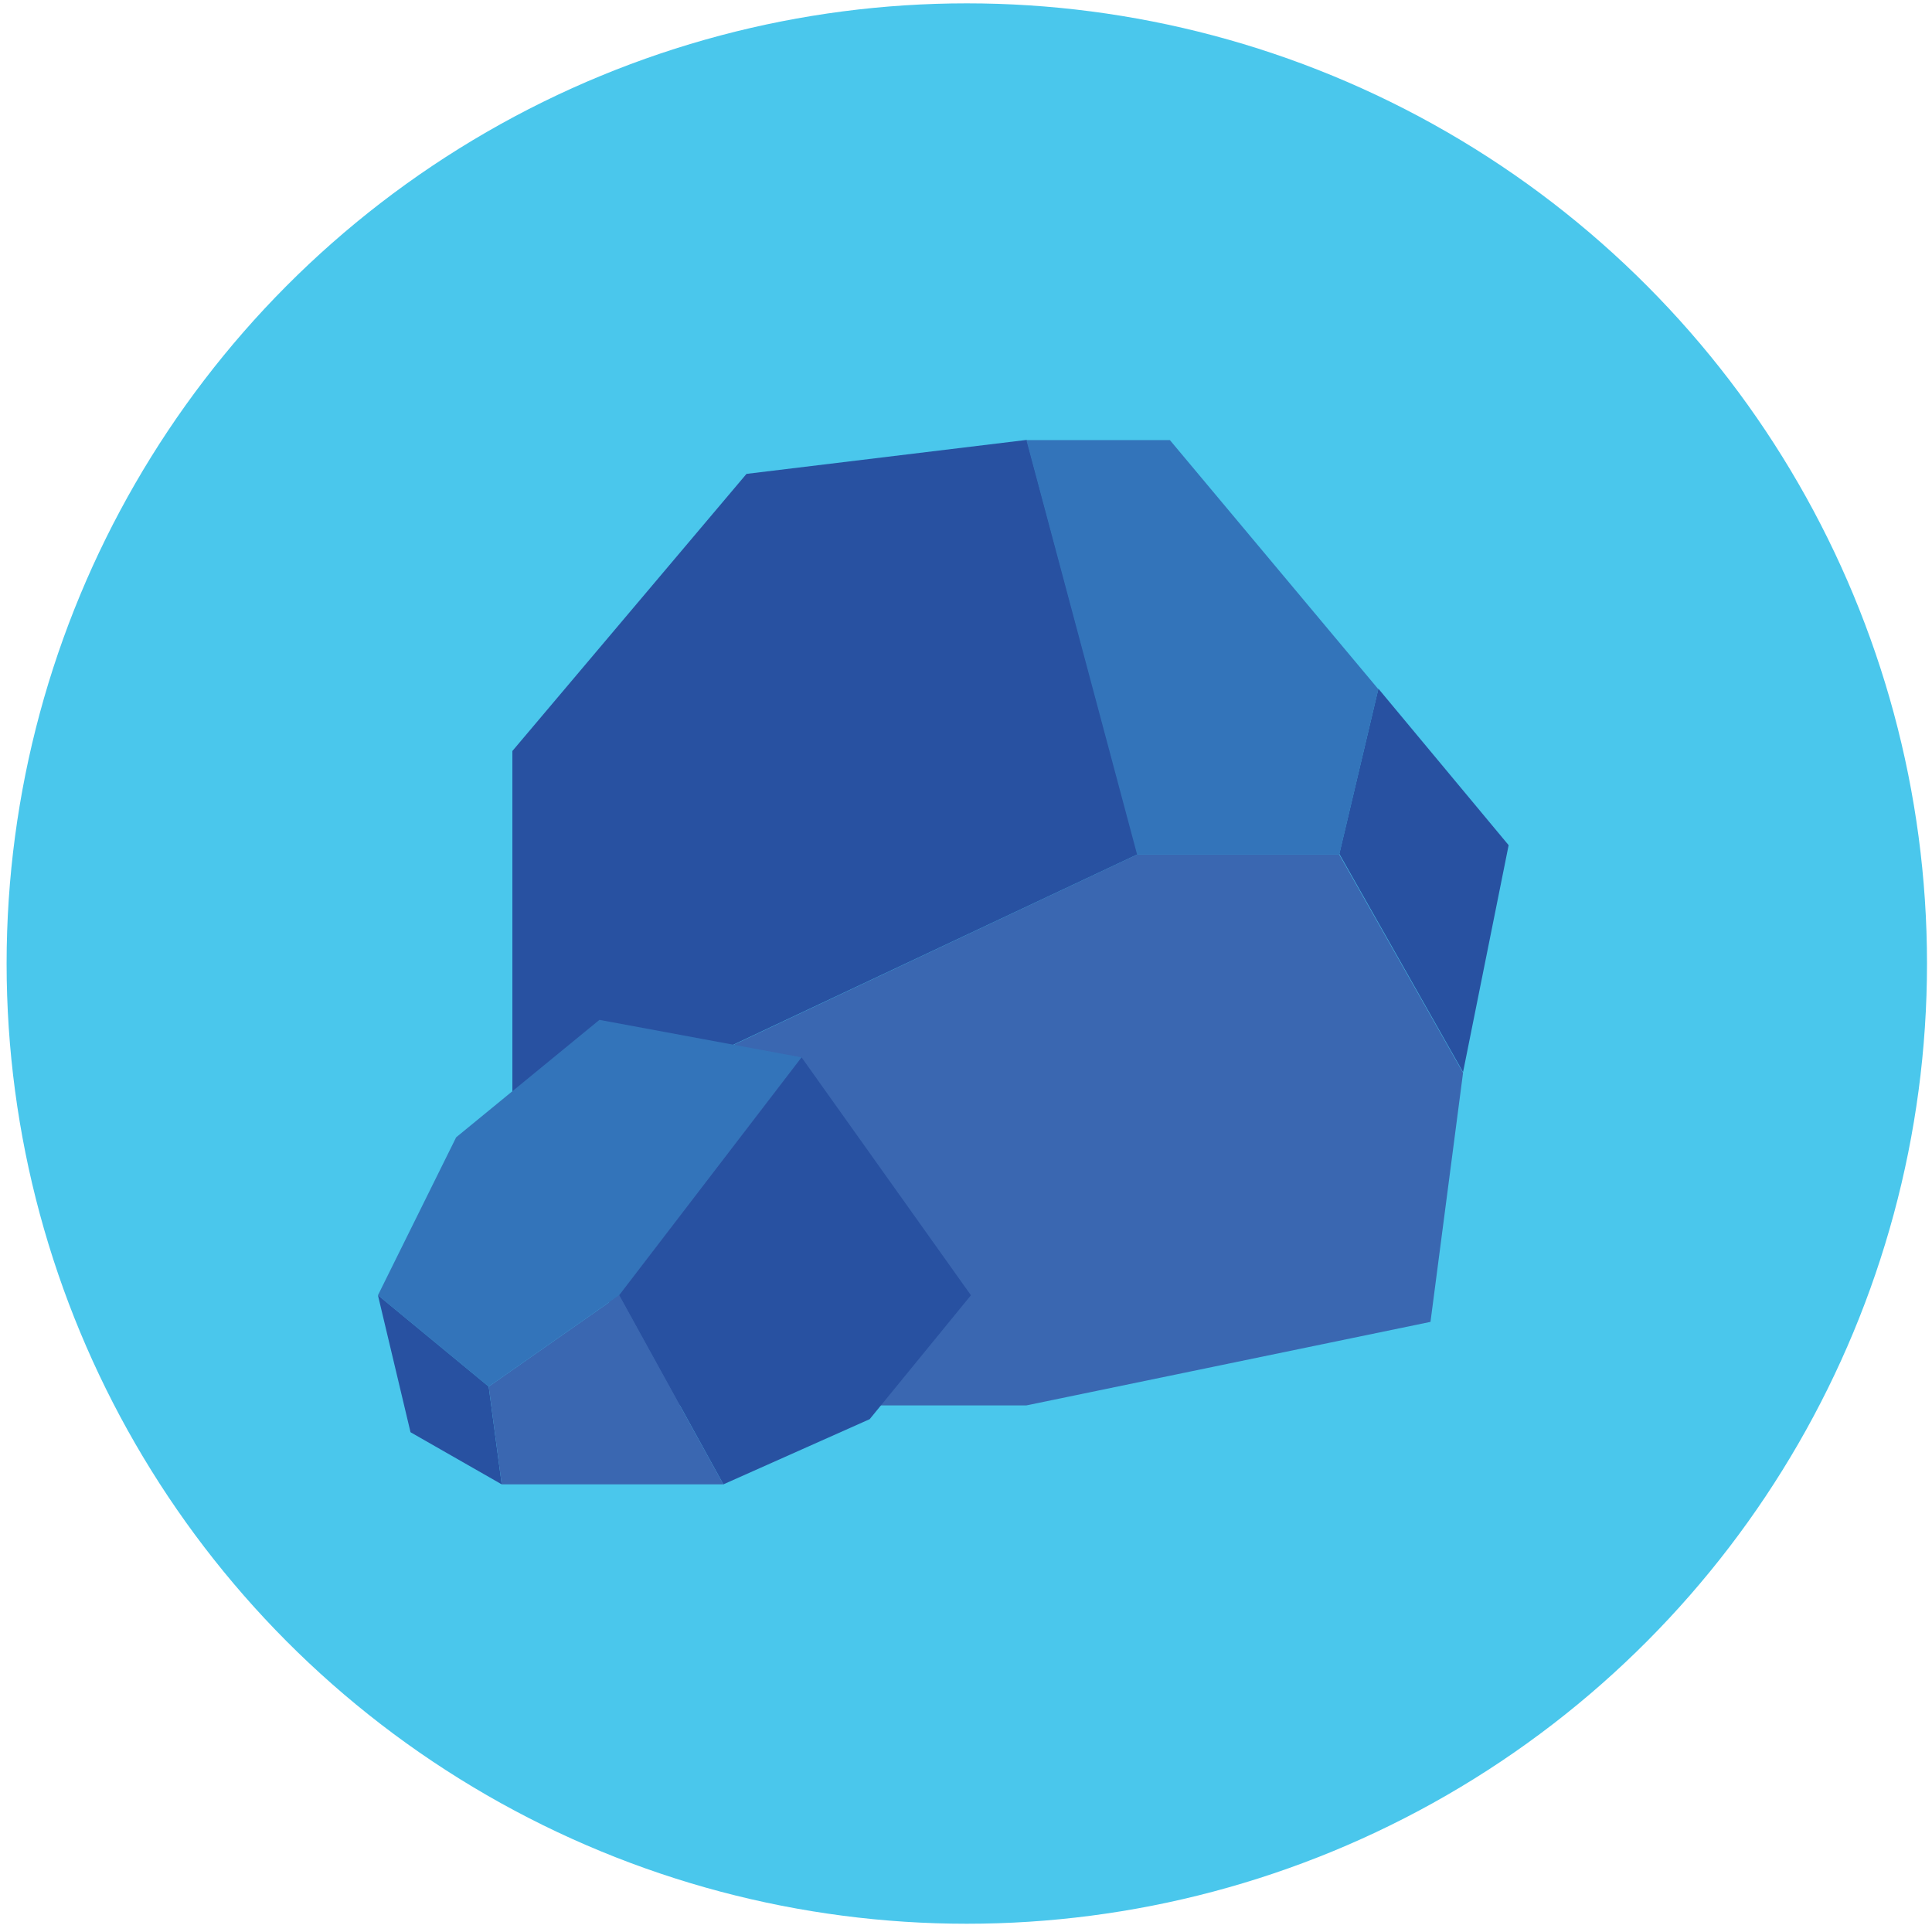
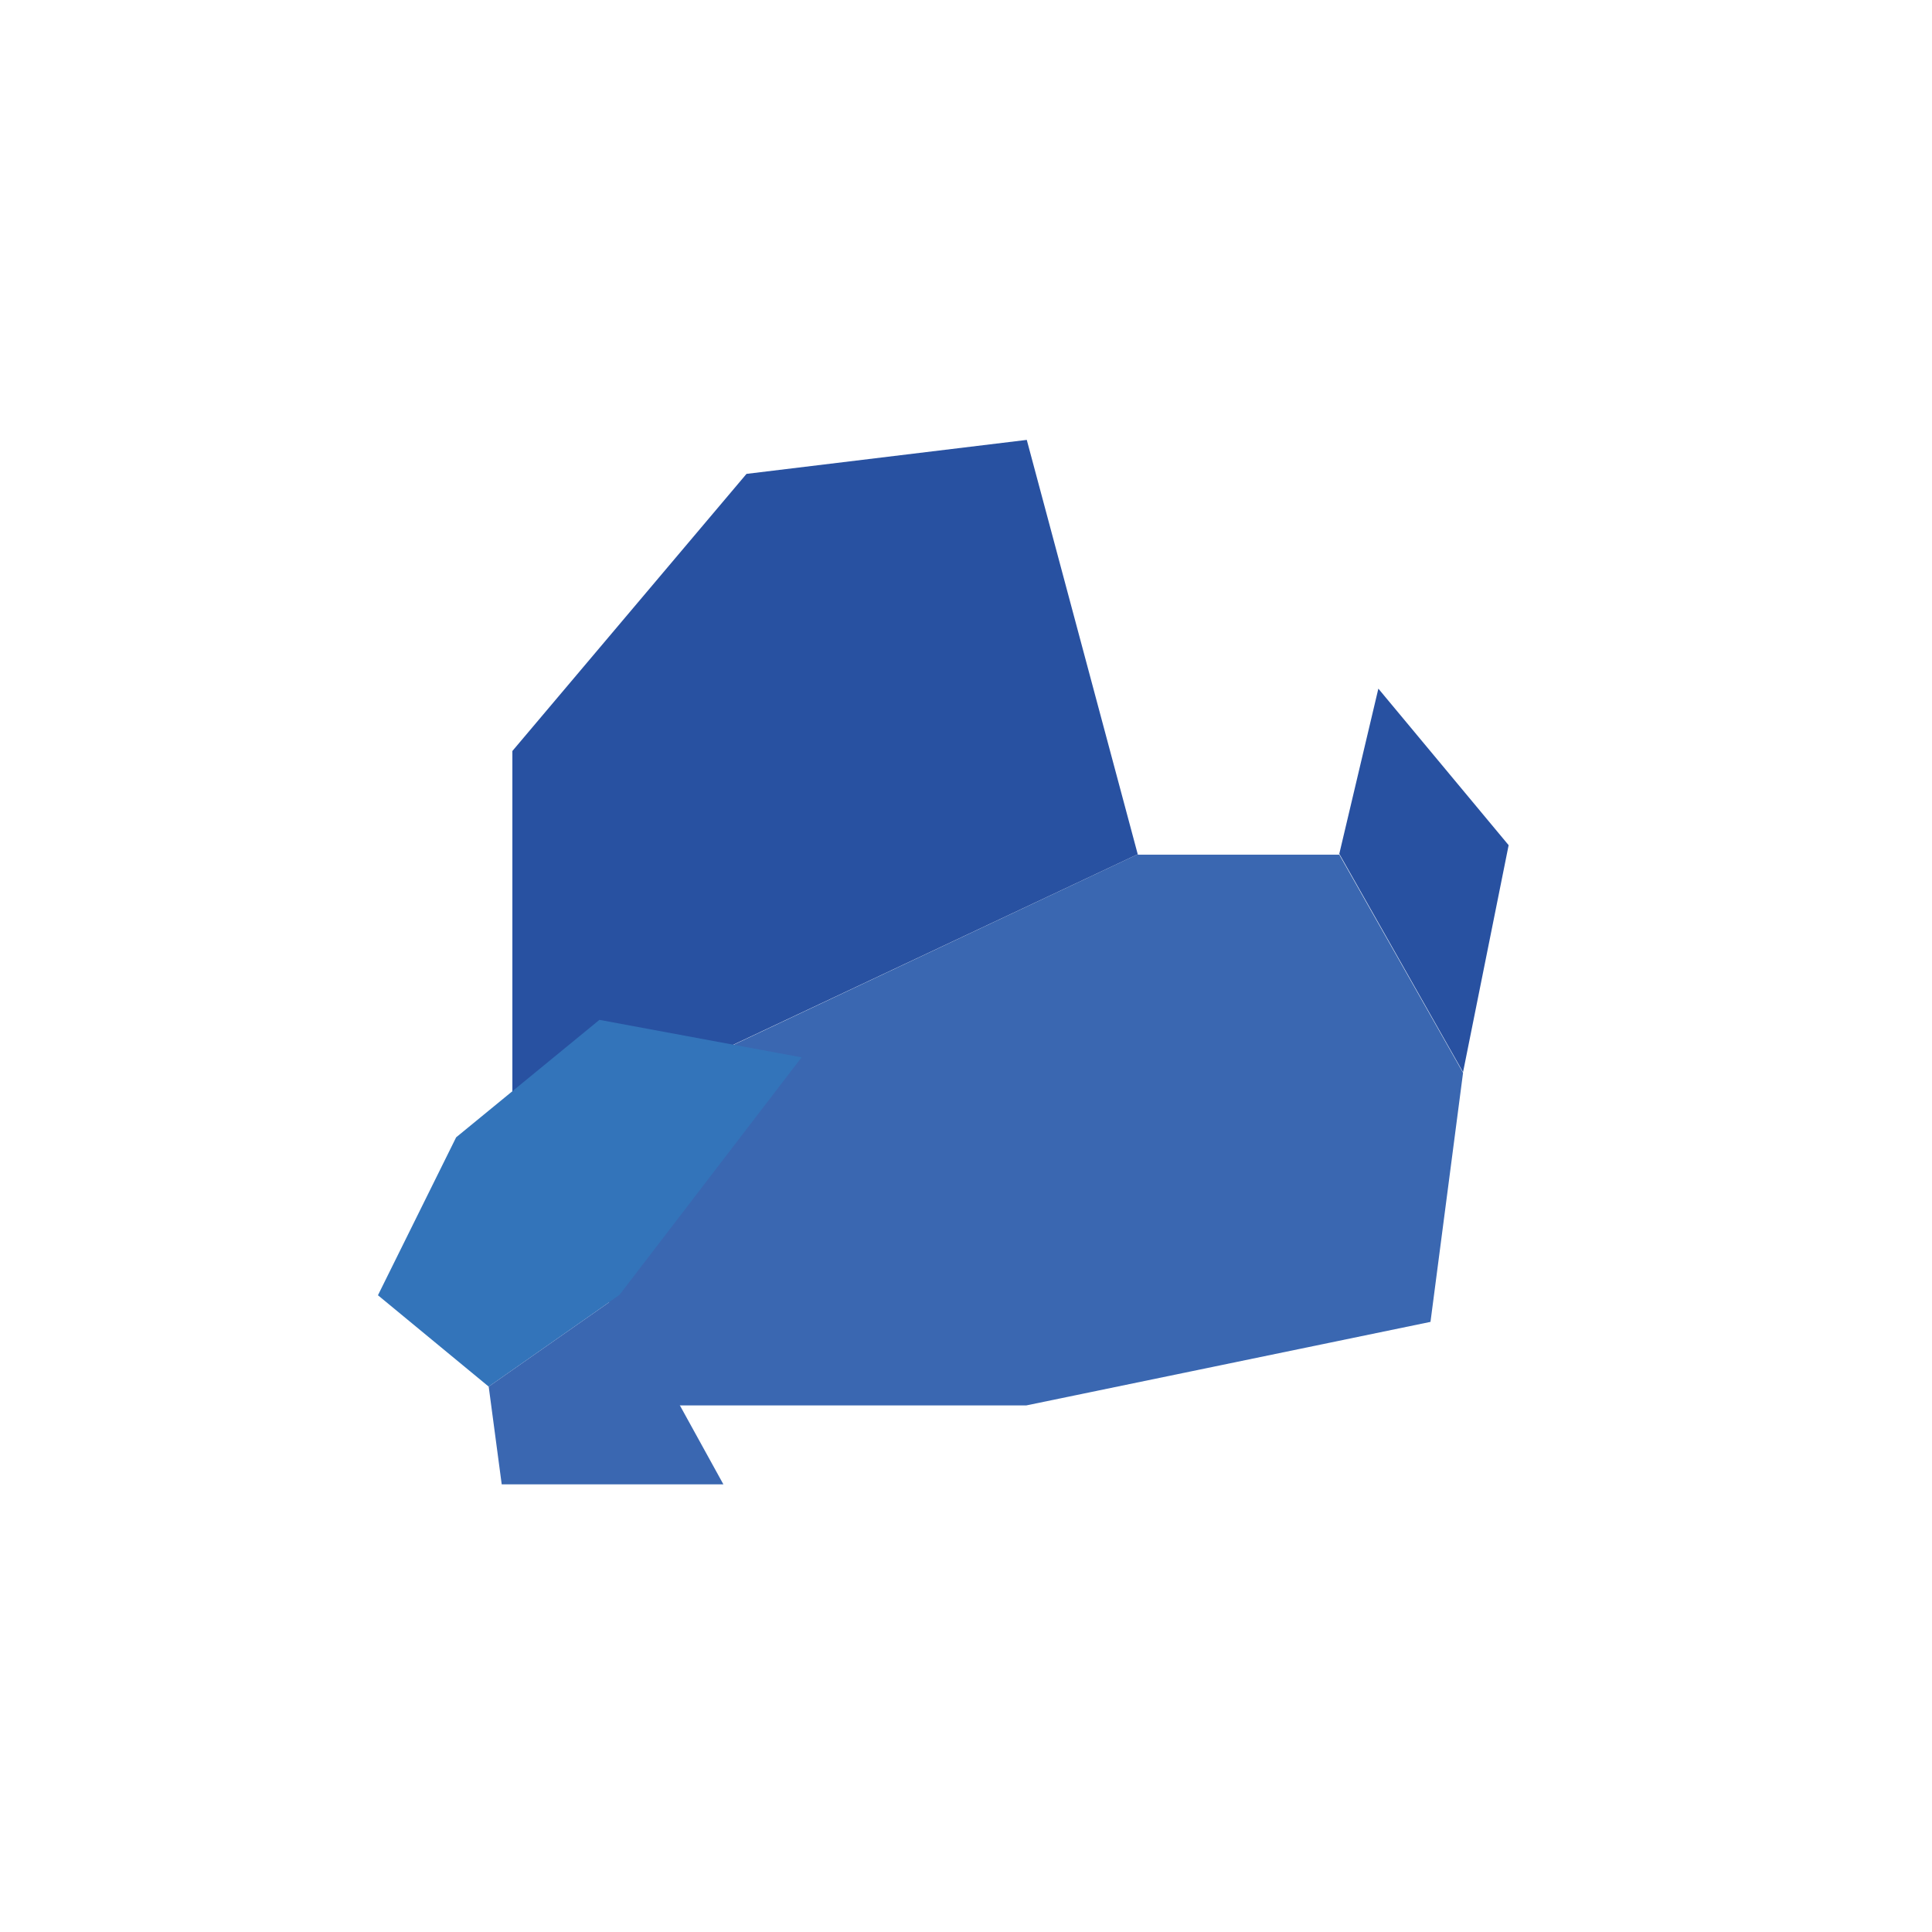
<svg xmlns="http://www.w3.org/2000/svg" version="1.1" id="Layer_1" x="0px" y="0px" viewBox="0 0 576 576" style="enable-background:new 0 0 576 576;" xml:space="preserve">
  <style type="text/css">
	.st0{fill:#4AC7EC;}
	.st1{fill:#3A67B1;}
	.st2{fill:#2851A1;}
	.st3{fill:#3374BA;}
</style>
-   <circle class="st0" cx="288.24" cy="287.27" r="286.27" />
  <g>
    <g>
      <polyline class="st1" points="339.2,254.68 152.58,342.67 201.07,419 306.01,419 426.48,394.1 436.19,319.83 399.29,254.8     339.32,254.8   " />
      <polyline class="st2" points="410.94,205.31 399.29,254.56 436.19,319.65 449.78,251.98 410.94,205.31   " />
      <polygon class="st2" points="222.56,141.28 152.76,223.9 152.76,342.49 339.2,254.68 306.12,131.15   " />
-       <polygon class="st3" points="410.94,205.48 399.29,254.8 339.02,254.8 306.01,131.21 348.79,131.21   " />
    </g>
    <g>
      <polygon class="st3" points="178.71,304.06 135.99,339.08 112.68,386.16 145.7,413.4 184.6,386.16 238.98,315.24   " />
-       <polygon class="st2" points="184.6,386.16 215.67,442.54 259.28,423.11 289.47,386.16 238.98,315.24   " />
-       <polygon class="st2" points="112.68,386.16 122.39,427 149.58,442.54 145.7,413.4   " />
      <polygon class="st1" points="145.7,413.4 149.58,442.54 215.67,442.54 184.6,386.16   " />
    </g>
  </g>
</svg>